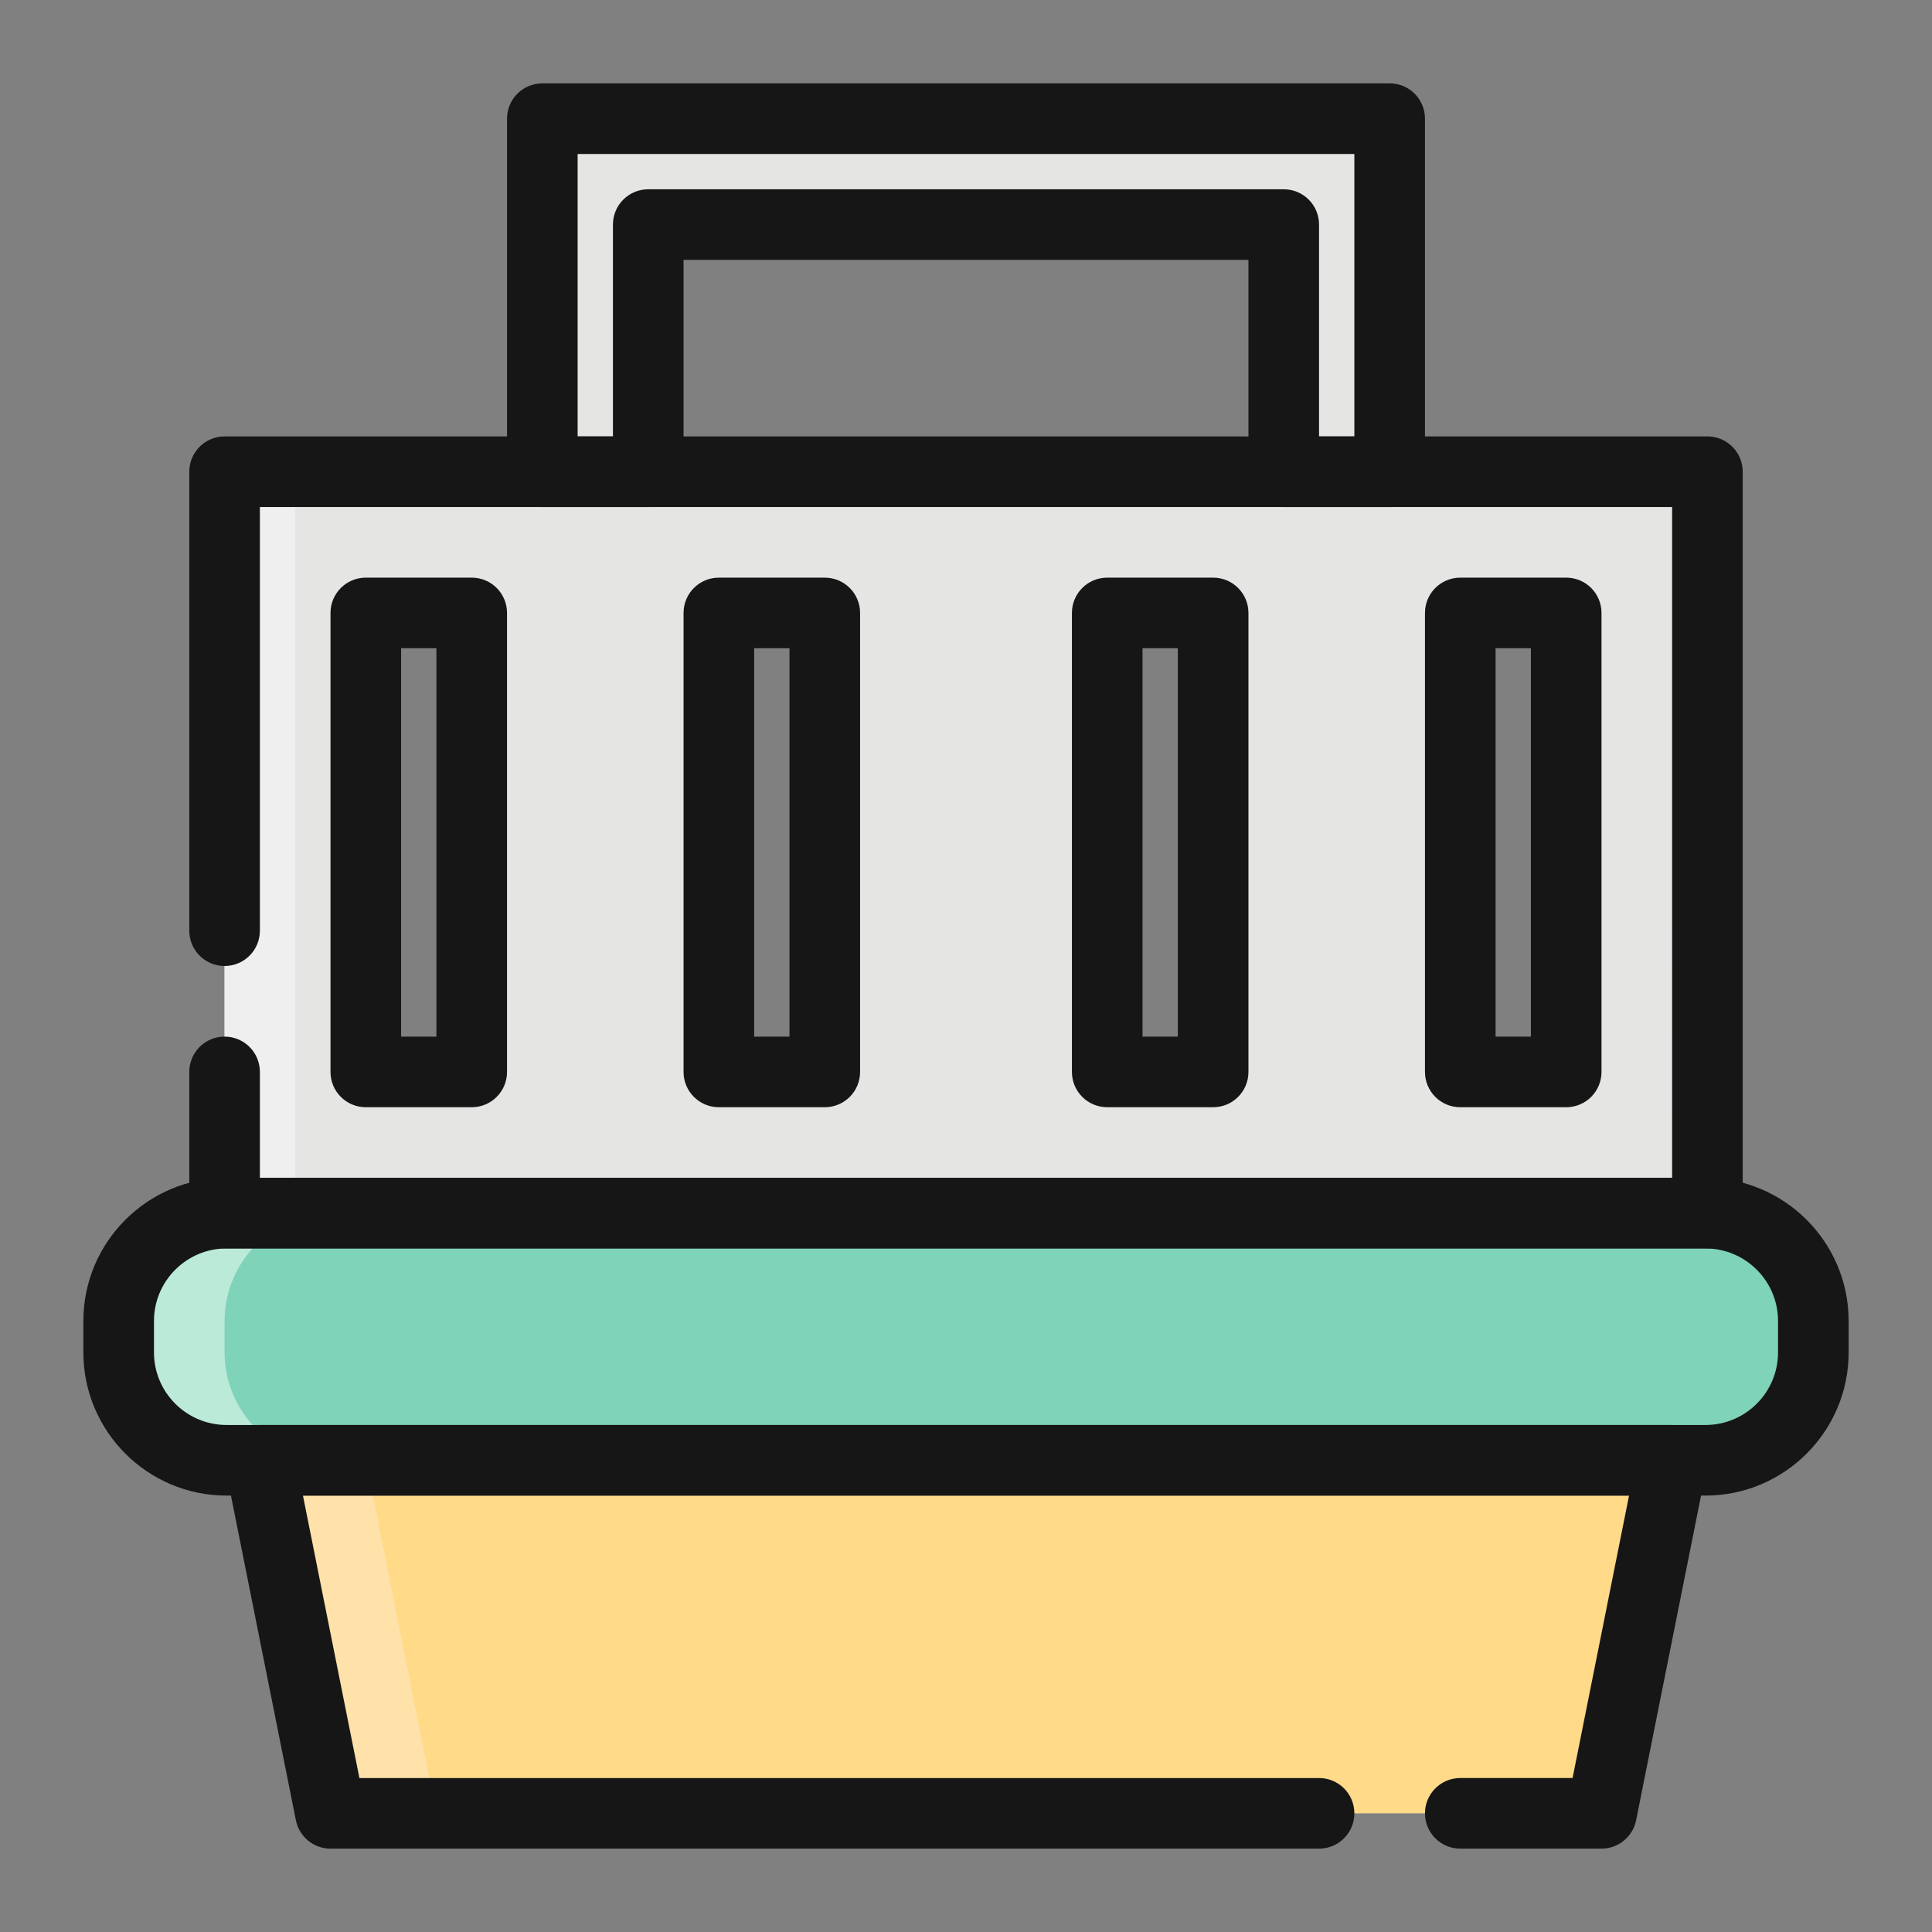
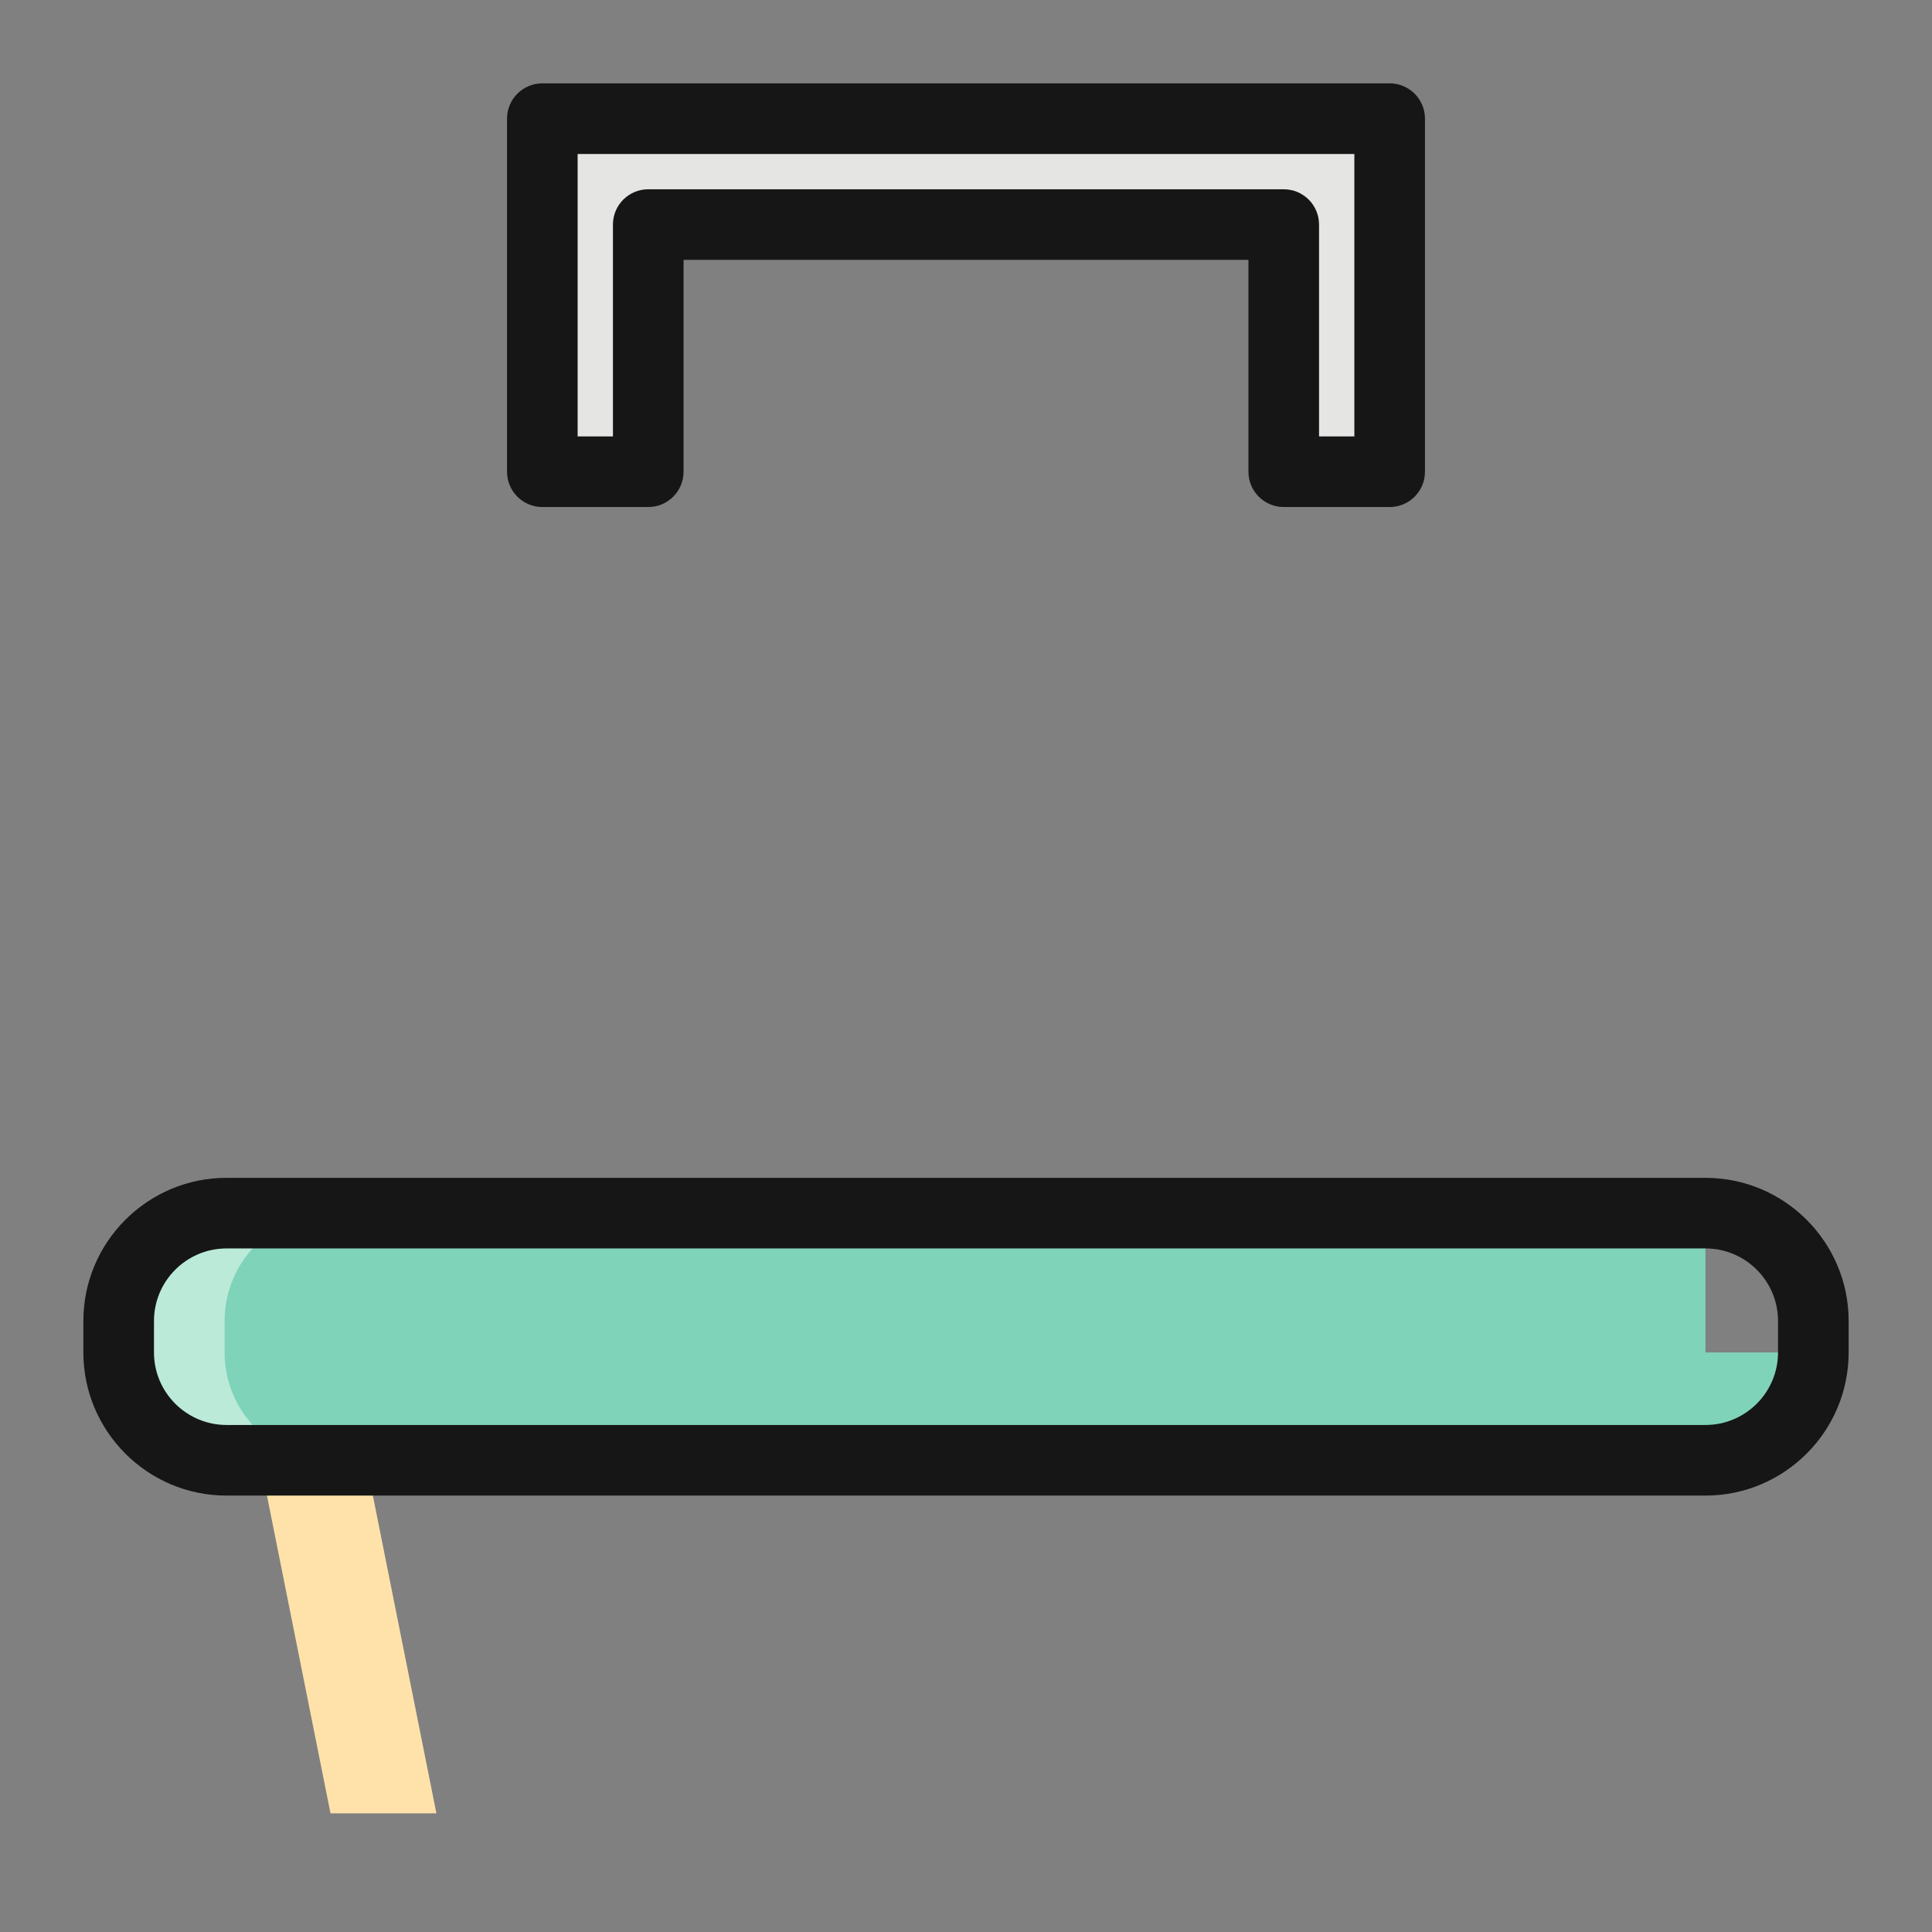
<svg xmlns="http://www.w3.org/2000/svg" version="1.1" id="Layer_1" x="0px" y="0px" viewBox="0 0 300 300" enable-background="new 0 0 300 300" xml:space="preserve">
  <rect x="0" y="0" width="300" height="300" fill="#808080" stroke="none" />
  <g>
    <g>
      <g>
-         <polygon fill="#FFDA88" points="248.68,281.574 51.32,281.574 40.355,226.751 259.645,226.751    " />
-       </g>
+         </g>
      <g>
        <polygon fill="#FFE2A9" points="40.355,226.751 51.32,281.574 67.766,281.574 56.802,226.751    " />
      </g>
      <g>
-         <path fill="#7FD3B9" d="M281.574,210.005c0,9.246-7.495,16.747-16.747,16.747H35.173c-9.251,0-16.747-7.501-16.747-16.747v-4.882     c0-9.251,7.495-16.747,16.747-16.747h229.655c9.251,0,16.747,7.495,16.747,16.747V210.005z" />
+         <path fill="#7FD3B9" d="M281.574,210.005c0,9.246-7.495,16.747-16.747,16.747H35.173c-9.251,0-16.747-7.501-16.747-16.747v-4.882     c0-9.251,7.495-16.747,16.747-16.747h229.655V210.005z" />
      </g>
      <g>
        <path fill="#BBEAD9" d="M34.873,210.005v-4.882c0-9.251,7.495-16.747,16.747-16.747H35.173c-9.251,0-16.747,7.495-16.747,16.747     v4.882c0,9.246,7.495,16.747,16.747,16.747h16.447C42.368,226.751,34.873,219.251,34.873,210.005z" />
      </g>
      <g>
-         <path fill="#E5E5E4" d="M34.873,73.249v115.127h230.254V73.249H34.873z M73.249,166.447H56.802V95.178h16.447V166.447z      M128.071,166.447h-16.447V95.178h16.447V166.447z M188.376,166.447h-16.447V95.178h16.447V166.447z M243.198,166.447h-16.447     V95.178h16.447V166.447z" />
-       </g>
+         </g>
      <g>
        <polygon fill="#E5E5E4" points="199.34,18.426 100.66,18.426 84.213,18.426 84.213,34.873 84.213,73.249 100.66,73.249      100.66,34.873 199.34,34.873 199.34,73.249 215.787,73.249 215.787,34.873 215.787,18.426    " />
      </g>
      <g>
-         <rect x="34.873" y="73.249" fill="#EFEFEF" width="10.964" height="115.127" />
-       </g>
+         </g>
      <g>
        <rect x="84.213" y="18.426" fill="#EFEFEF" width="5.482" height="54.822" />
      </g>
      <g>
        <rect x="199.34" y="34.873" fill="#EFEFEF" width="5.482" height="38.376" />
      </g>
    </g>
    <g>
      <g>
        <path fill="#161616" d="M264.827,232.234H35.173c-12.255,0-22.229-9.974-22.229-22.229v-4.883     c0-12.255,9.974-22.229,22.229-22.229h229.655c12.255,0,22.229,9.974,22.229,22.229v4.883     C287.056,222.26,277.082,232.234,264.827,232.234z M35.173,193.858c-6.21,0-11.264,5.054-11.264,11.264v4.883     c0,6.21,5.054,11.264,11.264,11.264h229.655c6.21,0,11.264-5.054,11.264-11.264v-4.883c0-6.21-5.054-11.264-11.264-11.264H35.173     z" />
      </g>
      <g>
        <path fill="#161616" d="M215.787,78.731H199.34c-3.03,0-5.482-2.452-5.482-5.482V40.355h-87.716v32.893     c0,3.03-2.452,5.482-5.482,5.482H84.213c-3.03,0-5.482-2.452-5.482-5.482V18.426c0-3.028,2.452-5.482,5.482-5.482h131.574     c3.03,0,5.482,2.455,5.482,5.482v54.822C221.269,76.279,218.817,78.731,215.787,78.731z M204.822,67.766h5.482V23.908H89.695     v43.858h5.482V34.873c0-3.03,2.452-5.482,5.482-5.482h98.68c3.03,0,5.482,2.452,5.482,5.482V67.766z" />
      </g>
      <g>
-         <path fill="#161616" d="M265.127,193.858H34.873c-3.03,0-5.482-2.452-5.482-5.482v-21.929c0-3.03,2.452-5.482,5.482-5.482     c3.03,0,5.482,2.452,5.482,5.482v16.447h219.29V78.731H40.355v65.787c0,3.03-2.452,5.482-5.482,5.482     c-3.03,0-5.482-2.452-5.482-5.482V73.249c0-3.03,2.452-5.482,5.482-5.482h230.254c3.03,0,5.482,2.452,5.482,5.482v115.127     C270.609,191.406,268.157,193.858,265.127,193.858z M243.198,171.929h-16.447c-3.03,0-5.482-2.452-5.482-5.482V95.178     c0-3.03,2.452-5.482,5.482-5.482h16.447c3.03,0,5.482,2.452,5.482,5.482v71.269C248.68,169.477,246.228,171.929,243.198,171.929z      M232.234,160.964h5.482V100.66h-5.482V160.964z M188.376,171.929h-16.447c-3.03,0-5.482-2.452-5.482-5.482V95.178     c0-3.03,2.452-5.482,5.482-5.482h16.447c3.03,0,5.482,2.452,5.482,5.482v71.269C193.858,169.477,191.406,171.929,188.376,171.929     z M177.411,160.964h5.482V100.66h-5.482V160.964z M128.071,171.929h-16.447c-3.03,0-5.482-2.452-5.482-5.482V95.178     c0-3.03,2.452-5.482,5.482-5.482h16.447c3.03,0,5.482,2.452,5.482,5.482v71.269C133.553,169.477,131.101,171.929,128.071,171.929     z M117.107,160.964h5.482V100.66h-5.482V160.964z M73.249,171.929H56.802c-3.03,0-5.482-2.452-5.482-5.482V95.178     c0-3.03,2.452-5.482,5.482-5.482h16.447c3.03,0,5.482,2.452,5.482,5.482v71.269C78.731,169.477,76.279,171.929,73.249,171.929z      M62.284,160.964h5.482V100.66h-5.482V160.964z" />
-       </g>
+         </g>
      <g>
-         <path fill="#161616" d="M248.68,287.056h-21.929c-3.03,0-5.482-2.452-5.482-5.482c0-3.03,2.452-5.482,5.482-5.482h17.437     l8.77-43.858H47.042l8.769,43.858h149.011c3.03,0,5.482,2.452,5.482,5.482c0,3.03-2.452,5.482-5.482,5.482H51.32     c-2.613,0-4.861-1.847-5.375-4.406L34.98,227.828c-0.321-1.612,0.096-3.282,1.135-4.551c1.044-1.269,2.597-2.008,4.24-2.008     h219.29c1.644,0,3.196,0.739,4.24,2.008c1.039,1.269,1.456,2.939,1.135,4.551l-10.965,54.822     C253.542,285.209,251.293,287.056,248.68,287.056z" />
-       </g>
+         </g>
    </g>
  </g>
</svg>